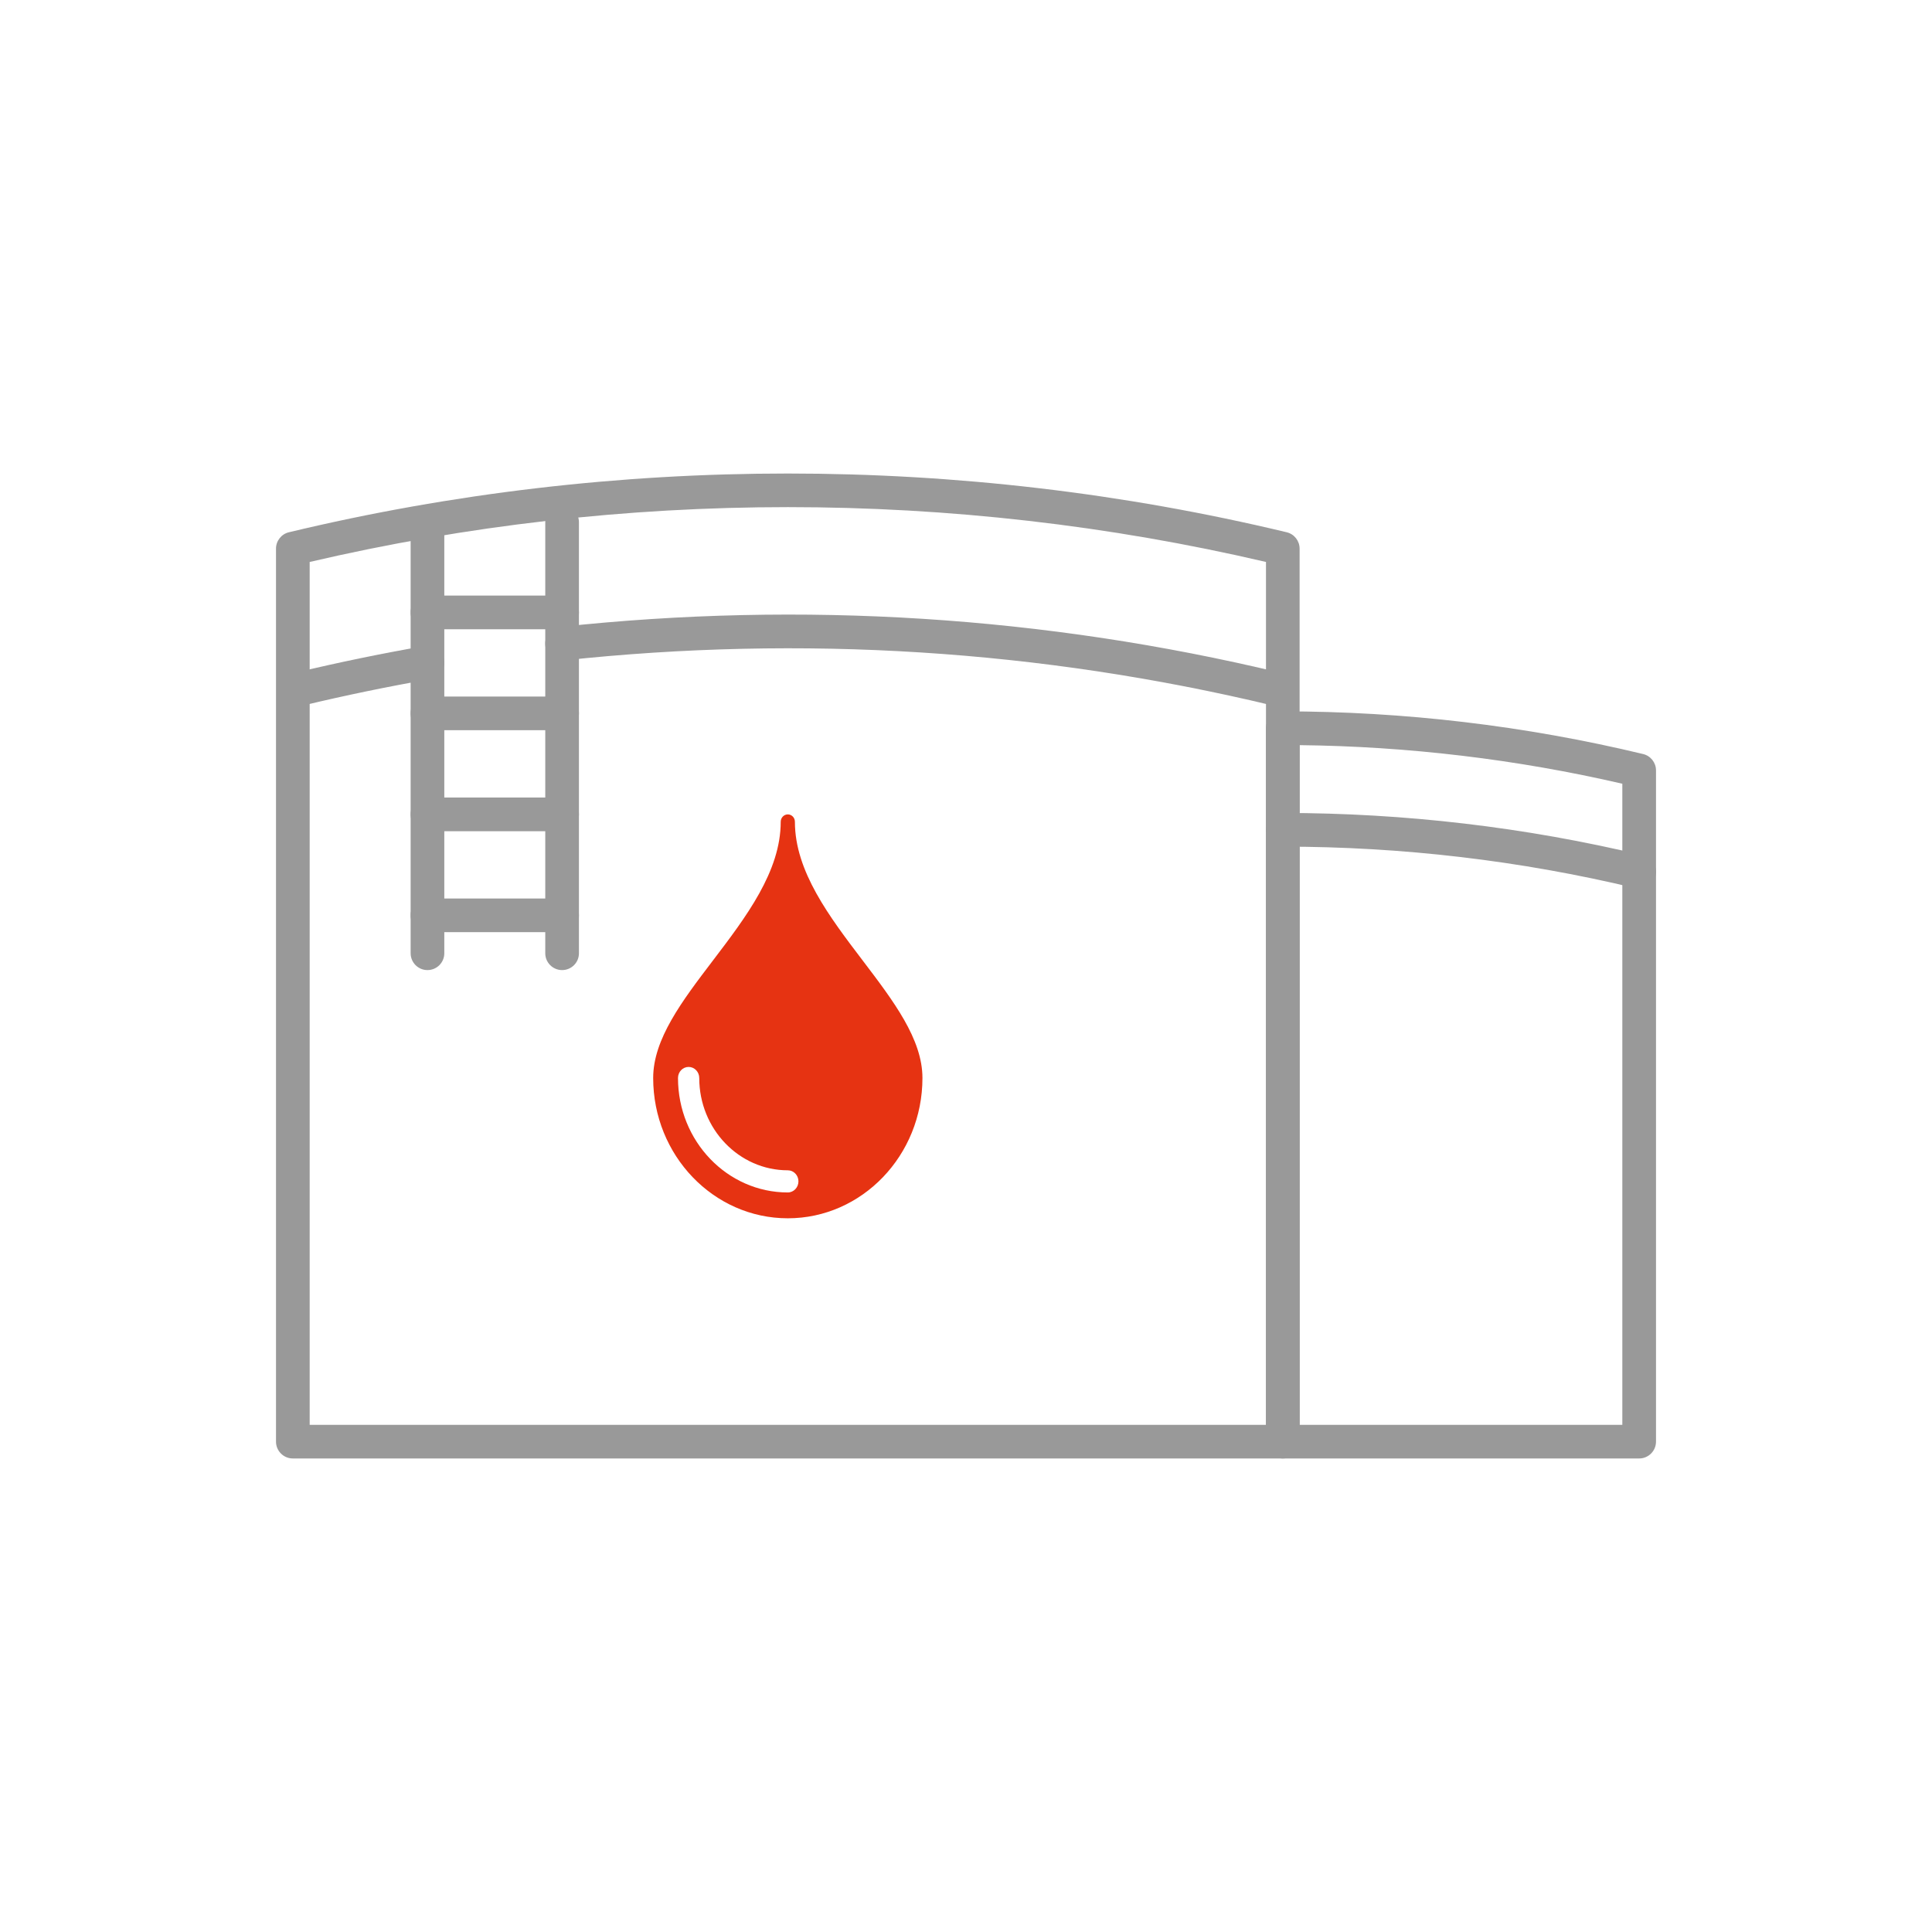
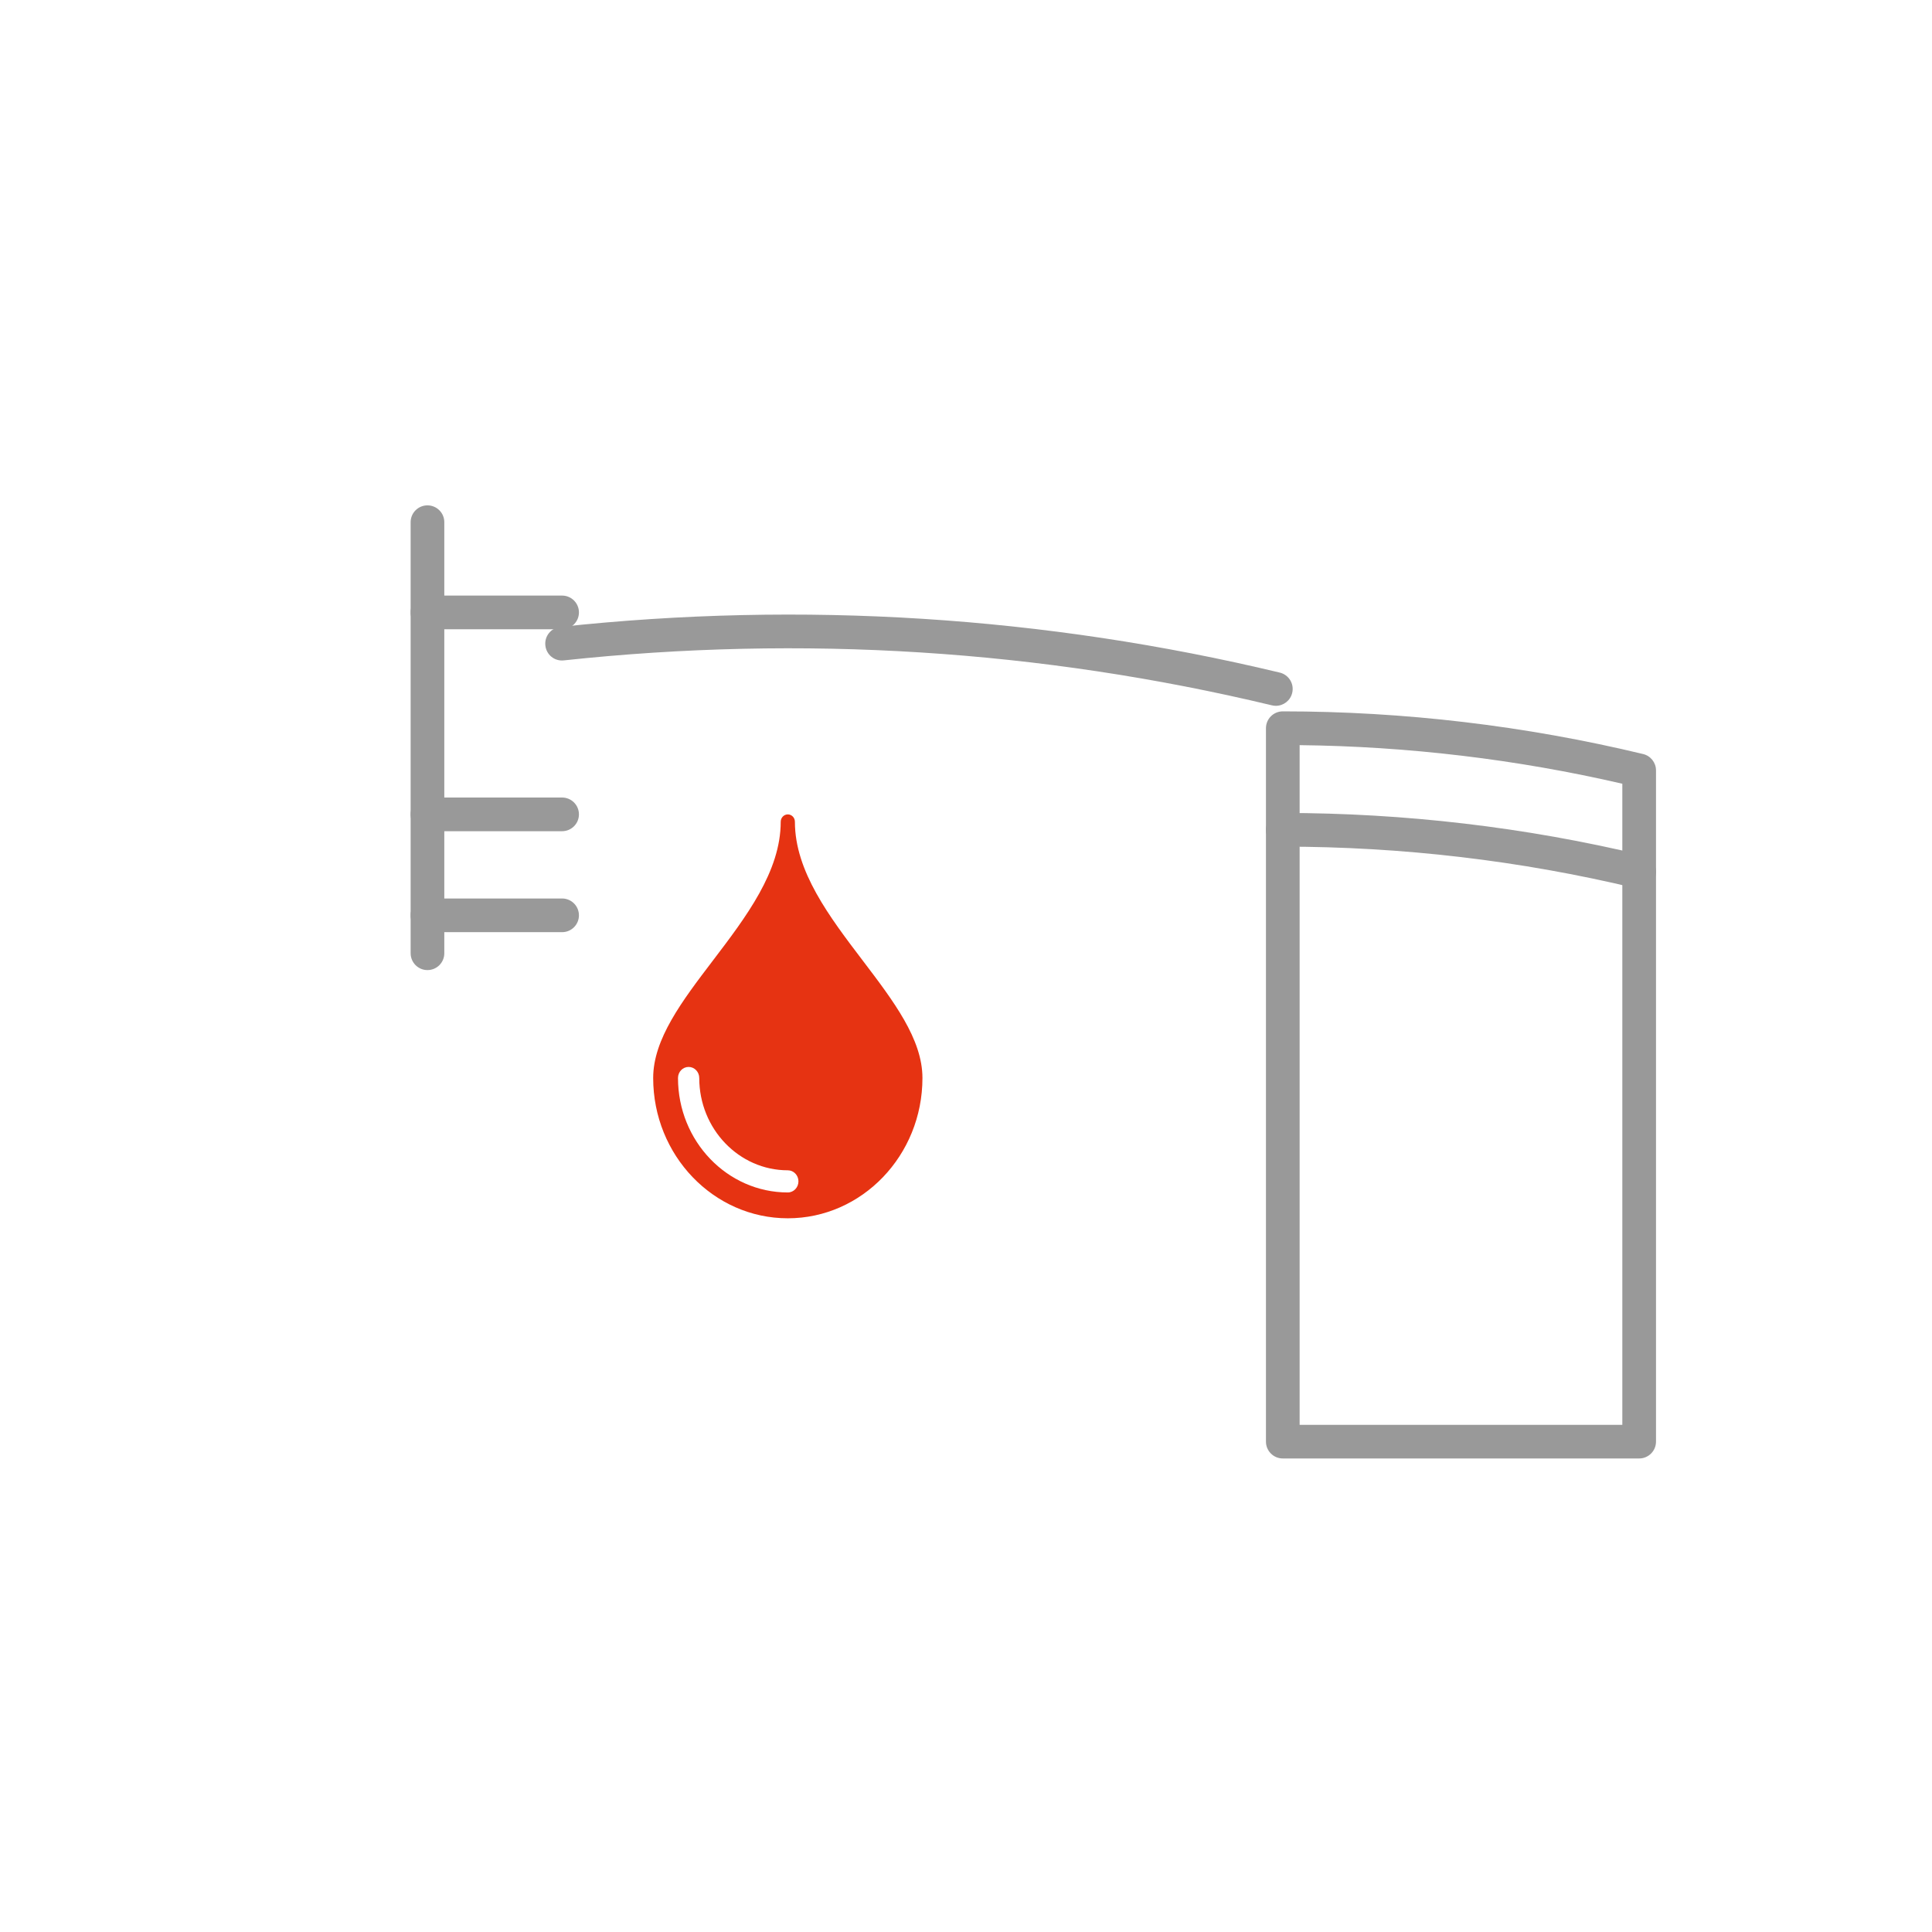
<svg xmlns="http://www.w3.org/2000/svg" version="1.1" x="0px" y="0px" width="70px" height="70px" viewBox="0 0 70 70" style="enable-background:new 0 0 70 70;" xml:space="preserve">
  <style type="text/css">
	.st0{fill:#E63312;}
	.st1{fill:#999999;}
	.st2{fill:none;stroke:#999999;stroke-linecap:round;stroke-linejoin:round;stroke-miterlimit:10;}
</style>
  <g id="Ebene_2">
</g>
  <g id="Ebene_1">
    <g>
-       <path class="st1" d="M10.86,25.573c-0.276,0-0.525-0.188-0.592-0.468    c-0.079-0.328,0.124-0.656,0.451-0.735c1.54-0.369,3.109-0.693,4.664-0.963    c0.339-0.067,0.648,0.164,0.706,0.495c0.058,0.332-0.164,0.648-0.496,0.705    c-1.53,0.267-3.074,0.586-4.59,0.949C10.955,25.569,10.907,25.573,10.86,25.573    z" />
      <path class="st1" d="M46.227,25.573c-0.046,0-0.094-0.005-0.142-0.017    c-8.383-2.011-17.015-2.557-25.654-1.629c-0.344,0.038-0.636-0.207-0.672-0.541    c-0.036-0.335,0.206-0.636,0.541-0.672c8.782-0.946,17.549-0.387,26.068,1.655    c0.328,0.079,0.53,0.407,0.451,0.735    C46.753,25.385,46.503,25.573,46.227,25.573z" />
-       <path class="st1" d="M46.478,52.843H10.61C10.273,52.843,10,52.57,10,52.233V19.878    c0-0.282,0.194-0.528,0.467-0.593c11.826-2.838,24.326-2.838,36.153,0    c0.274,0.066,0.467,0.311,0.467,0.593v32.355    C47.088,52.57,46.815,52.843,46.478,52.843z M11.22,51.624h34.649V20.361    c-11.345-2.649-23.304-2.649-34.649,0V51.624z" />
      <g>
        <path class="st1" d="M59.39,32.195c-0.046,0-0.094-0.006-0.142-0.017     c-4.155-0.997-8.452-1.503-12.77-1.503c-0.337,0-0.61-0.273-0.61-0.61     c0-0.337,0.273-0.61,0.61-0.61c4.414,0,8.806,0.517,13.054,1.536     c0.328,0.079,0.53,0.408,0.451,0.735     C59.916,32.007,59.666,32.195,59.39,32.195z" />
        <path class="st1" d="M59.39,52.843H46.478c-0.337,0-0.61-0.273-0.61-0.61v-25.849     c0-0.337,0.273-0.61,0.61-0.61c4.392,0,8.784,0.52,13.055,1.546     c0.274,0.066,0.467,0.311,0.467,0.593v24.32     C60,52.57,59.727,52.843,59.39,52.843z M47.088,51.624h11.692V28.396     c-3.831-0.885-7.76-1.354-11.692-1.398V51.624z" />
      </g>
      <path class="st0" d="M31.264,34.81c-1.211-1.592-2.463-3.238-2.463-5.035    c0-0.148-0.115-0.268-0.257-0.268c-0.142,0-0.257,0.12-0.257,0.268    c0,1.797-1.252,3.444-2.463,5.035c-1.11,1.459-2.158,2.837-2.158,4.248    c0,2.803,2.188,5.083,4.878,5.083s4.878-2.28,4.878-5.083    C33.422,37.648,32.373,36.27,31.264,34.81z M28.544,43.205    c-2.194,0-3.979-1.86-3.979-4.147c0-0.222,0.172-0.401,0.385-0.401    s0.385,0.18,0.385,0.401c0,1.844,1.44,3.344,3.209,3.344    c0.213,0,0.385,0.18,0.385,0.401S28.756,43.205,28.544,43.205z" />
      <path class="st1" d="M15.488,35.148c-0.337,0-0.61-0.273-0.61-0.61V18.92    c0-0.337,0.273-0.61,0.61-0.61s0.61,0.273,0.61,0.61v15.619    C16.098,34.876,15.825,35.148,15.488,35.148z" />
-       <path class="st1" d="M20.366,35.148c-0.337,0-0.61-0.273-0.61-0.61V18.92    c0-0.337,0.273-0.61,0.61-0.61c0.337,0,0.61,0.273,0.61,0.61v15.619    C20.976,34.876,20.703,35.148,20.366,35.148z" />
      <path class="st1" d="M20.366,33.774h-4.878c-0.337,0-0.61-0.273-0.61-0.61    s0.273-0.61,0.61-0.61h4.878c0.337,0,0.61,0.273,0.61,0.61    S20.703,33.774,20.366,33.774z" />
      <path class="st1" d="M20.366,30.116h-4.878c-0.337,0-0.61-0.273-0.61-0.61    c0-0.337,0.273-0.61,0.61-0.61h4.878c0.337,0,0.61,0.273,0.61,0.61    C20.976,29.843,20.703,30.116,20.366,30.116z" />
-       <path class="st1" d="M20.366,26.457h-4.878c-0.337,0-0.61-0.273-0.61-0.61    c0-0.337,0.273-0.61,0.61-0.61h4.878c0.337,0,0.61,0.273,0.61,0.61    C20.976,26.184,20.703,26.457,20.366,26.457z" />
      <path class="st1" d="M20.366,22.799h-4.878c-0.337,0-0.61-0.273-0.61-0.61    c0-0.337,0.273-0.61,0.61-0.61h4.878c0.337,0,0.61,0.273,0.61,0.61    C20.976,22.526,20.703,22.799,20.366,22.799z" />
    </g>
  </g>
</svg>